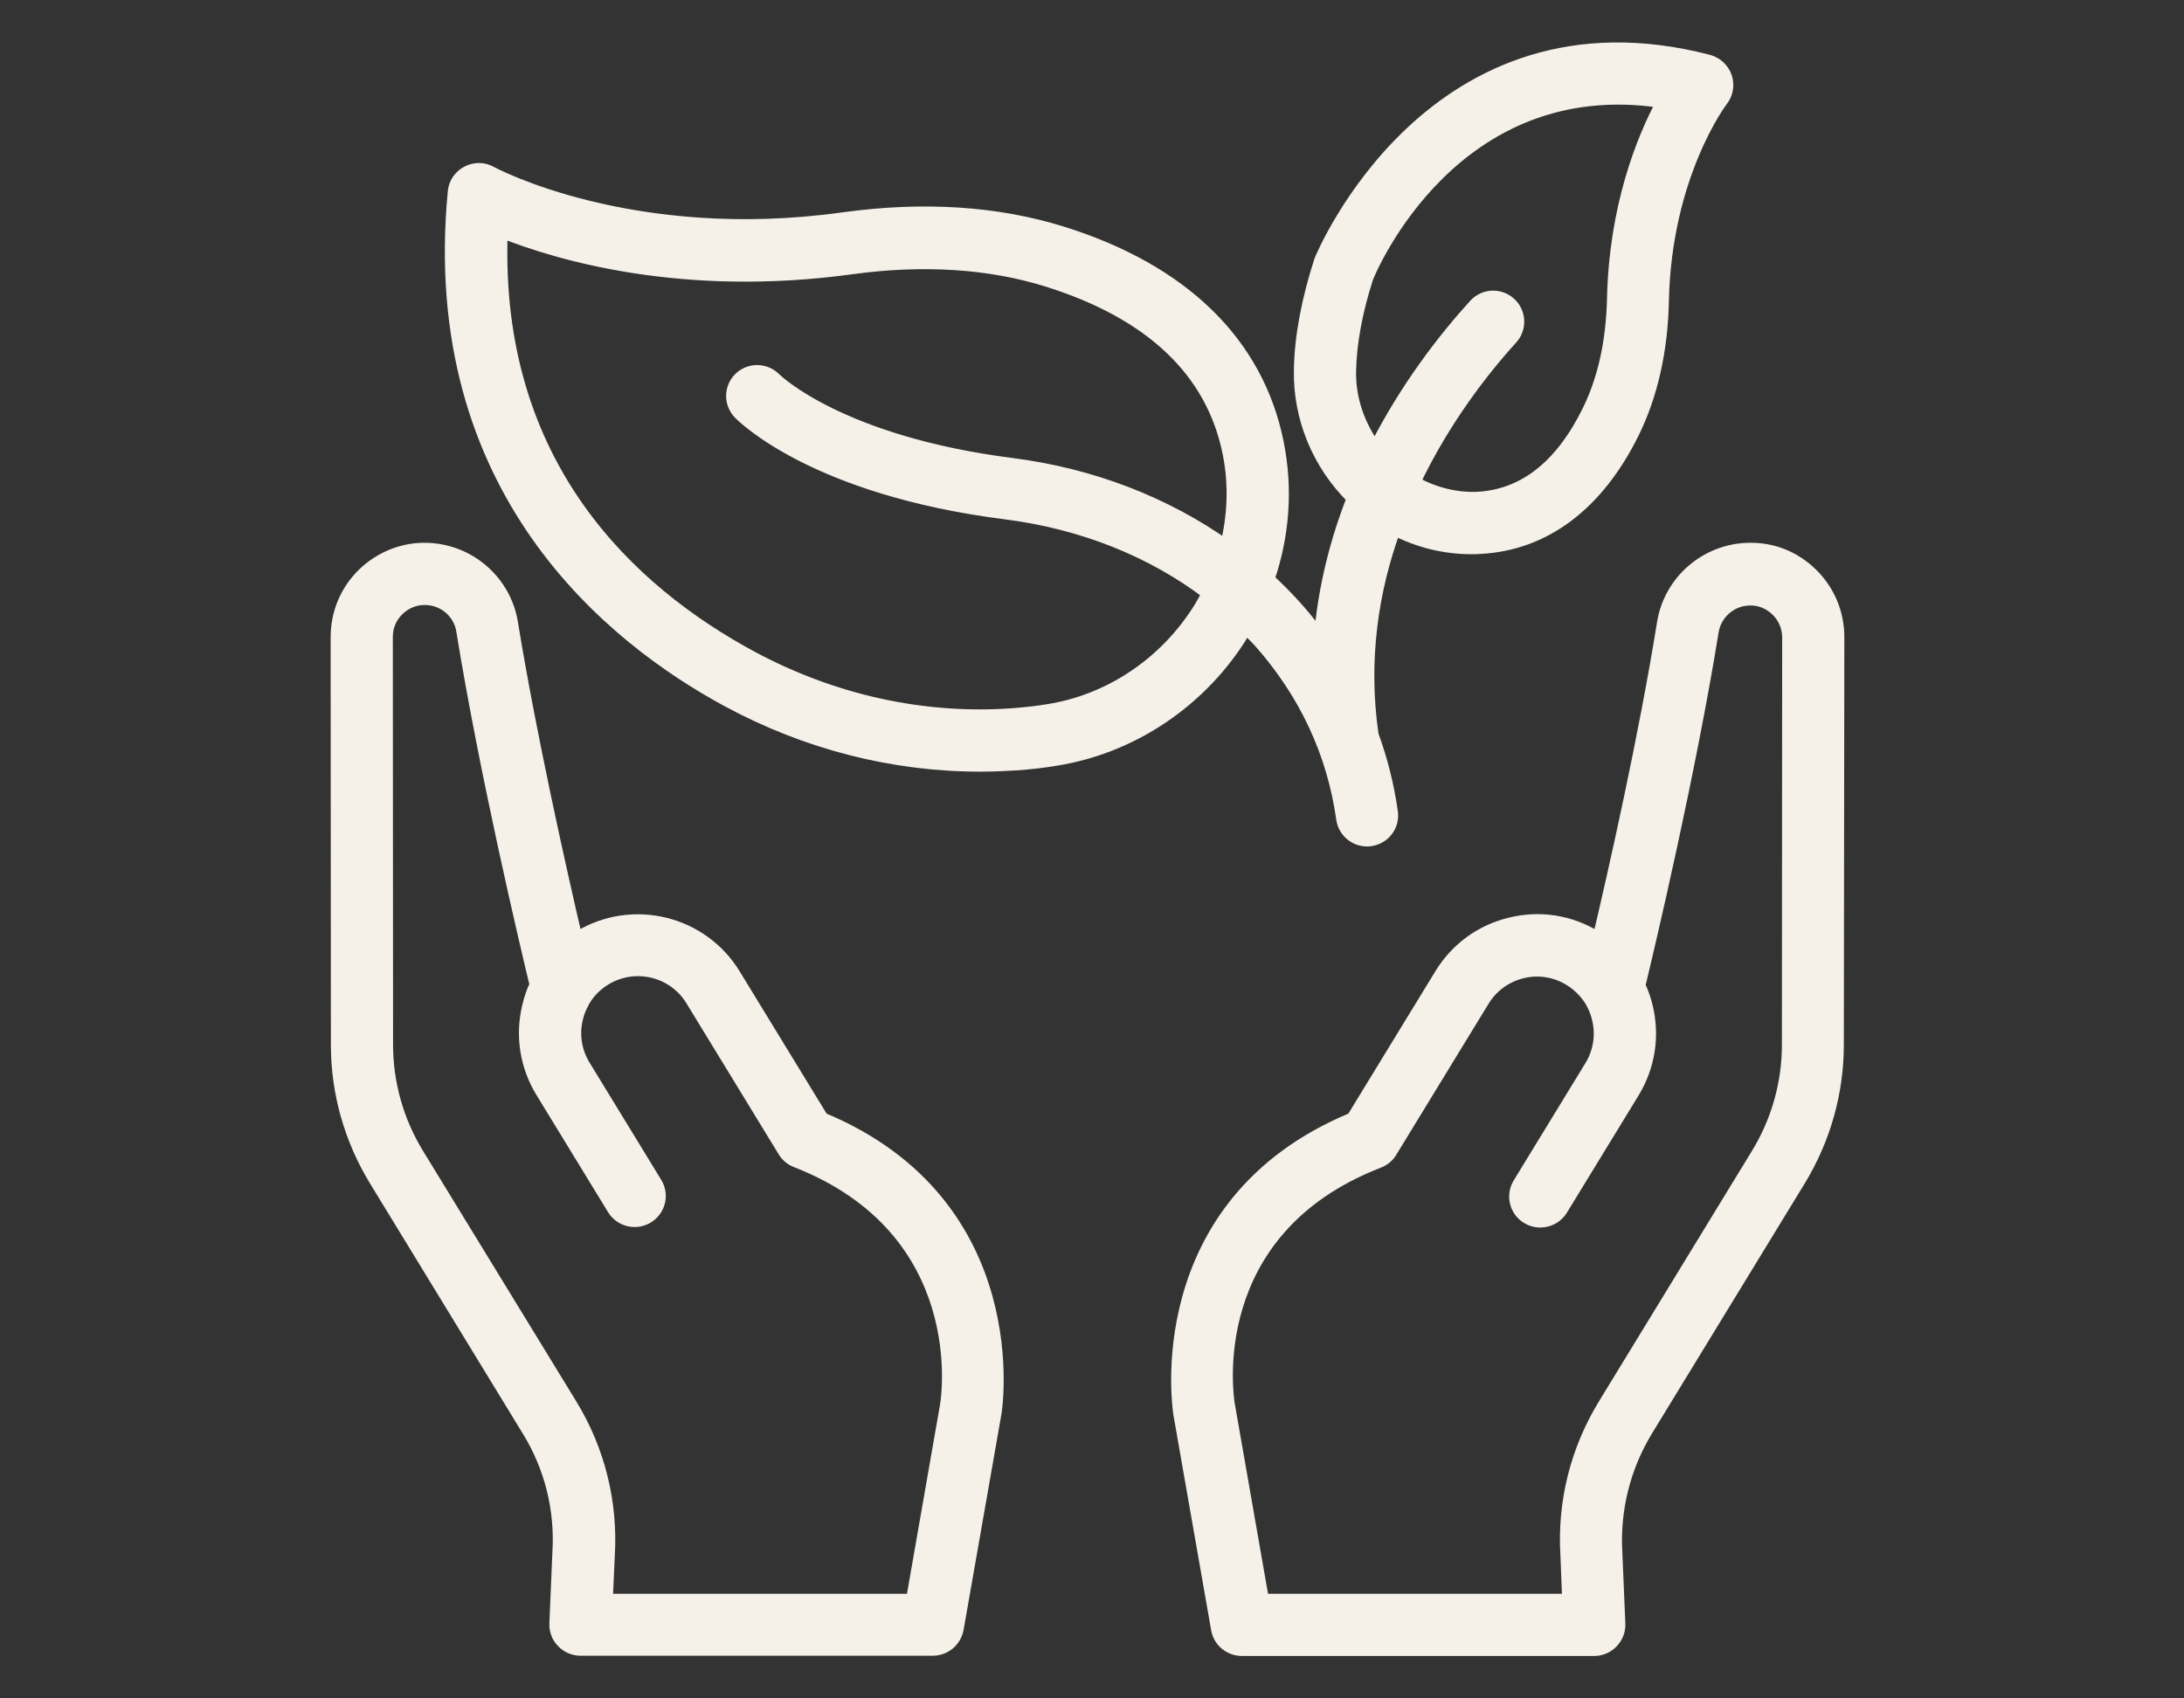
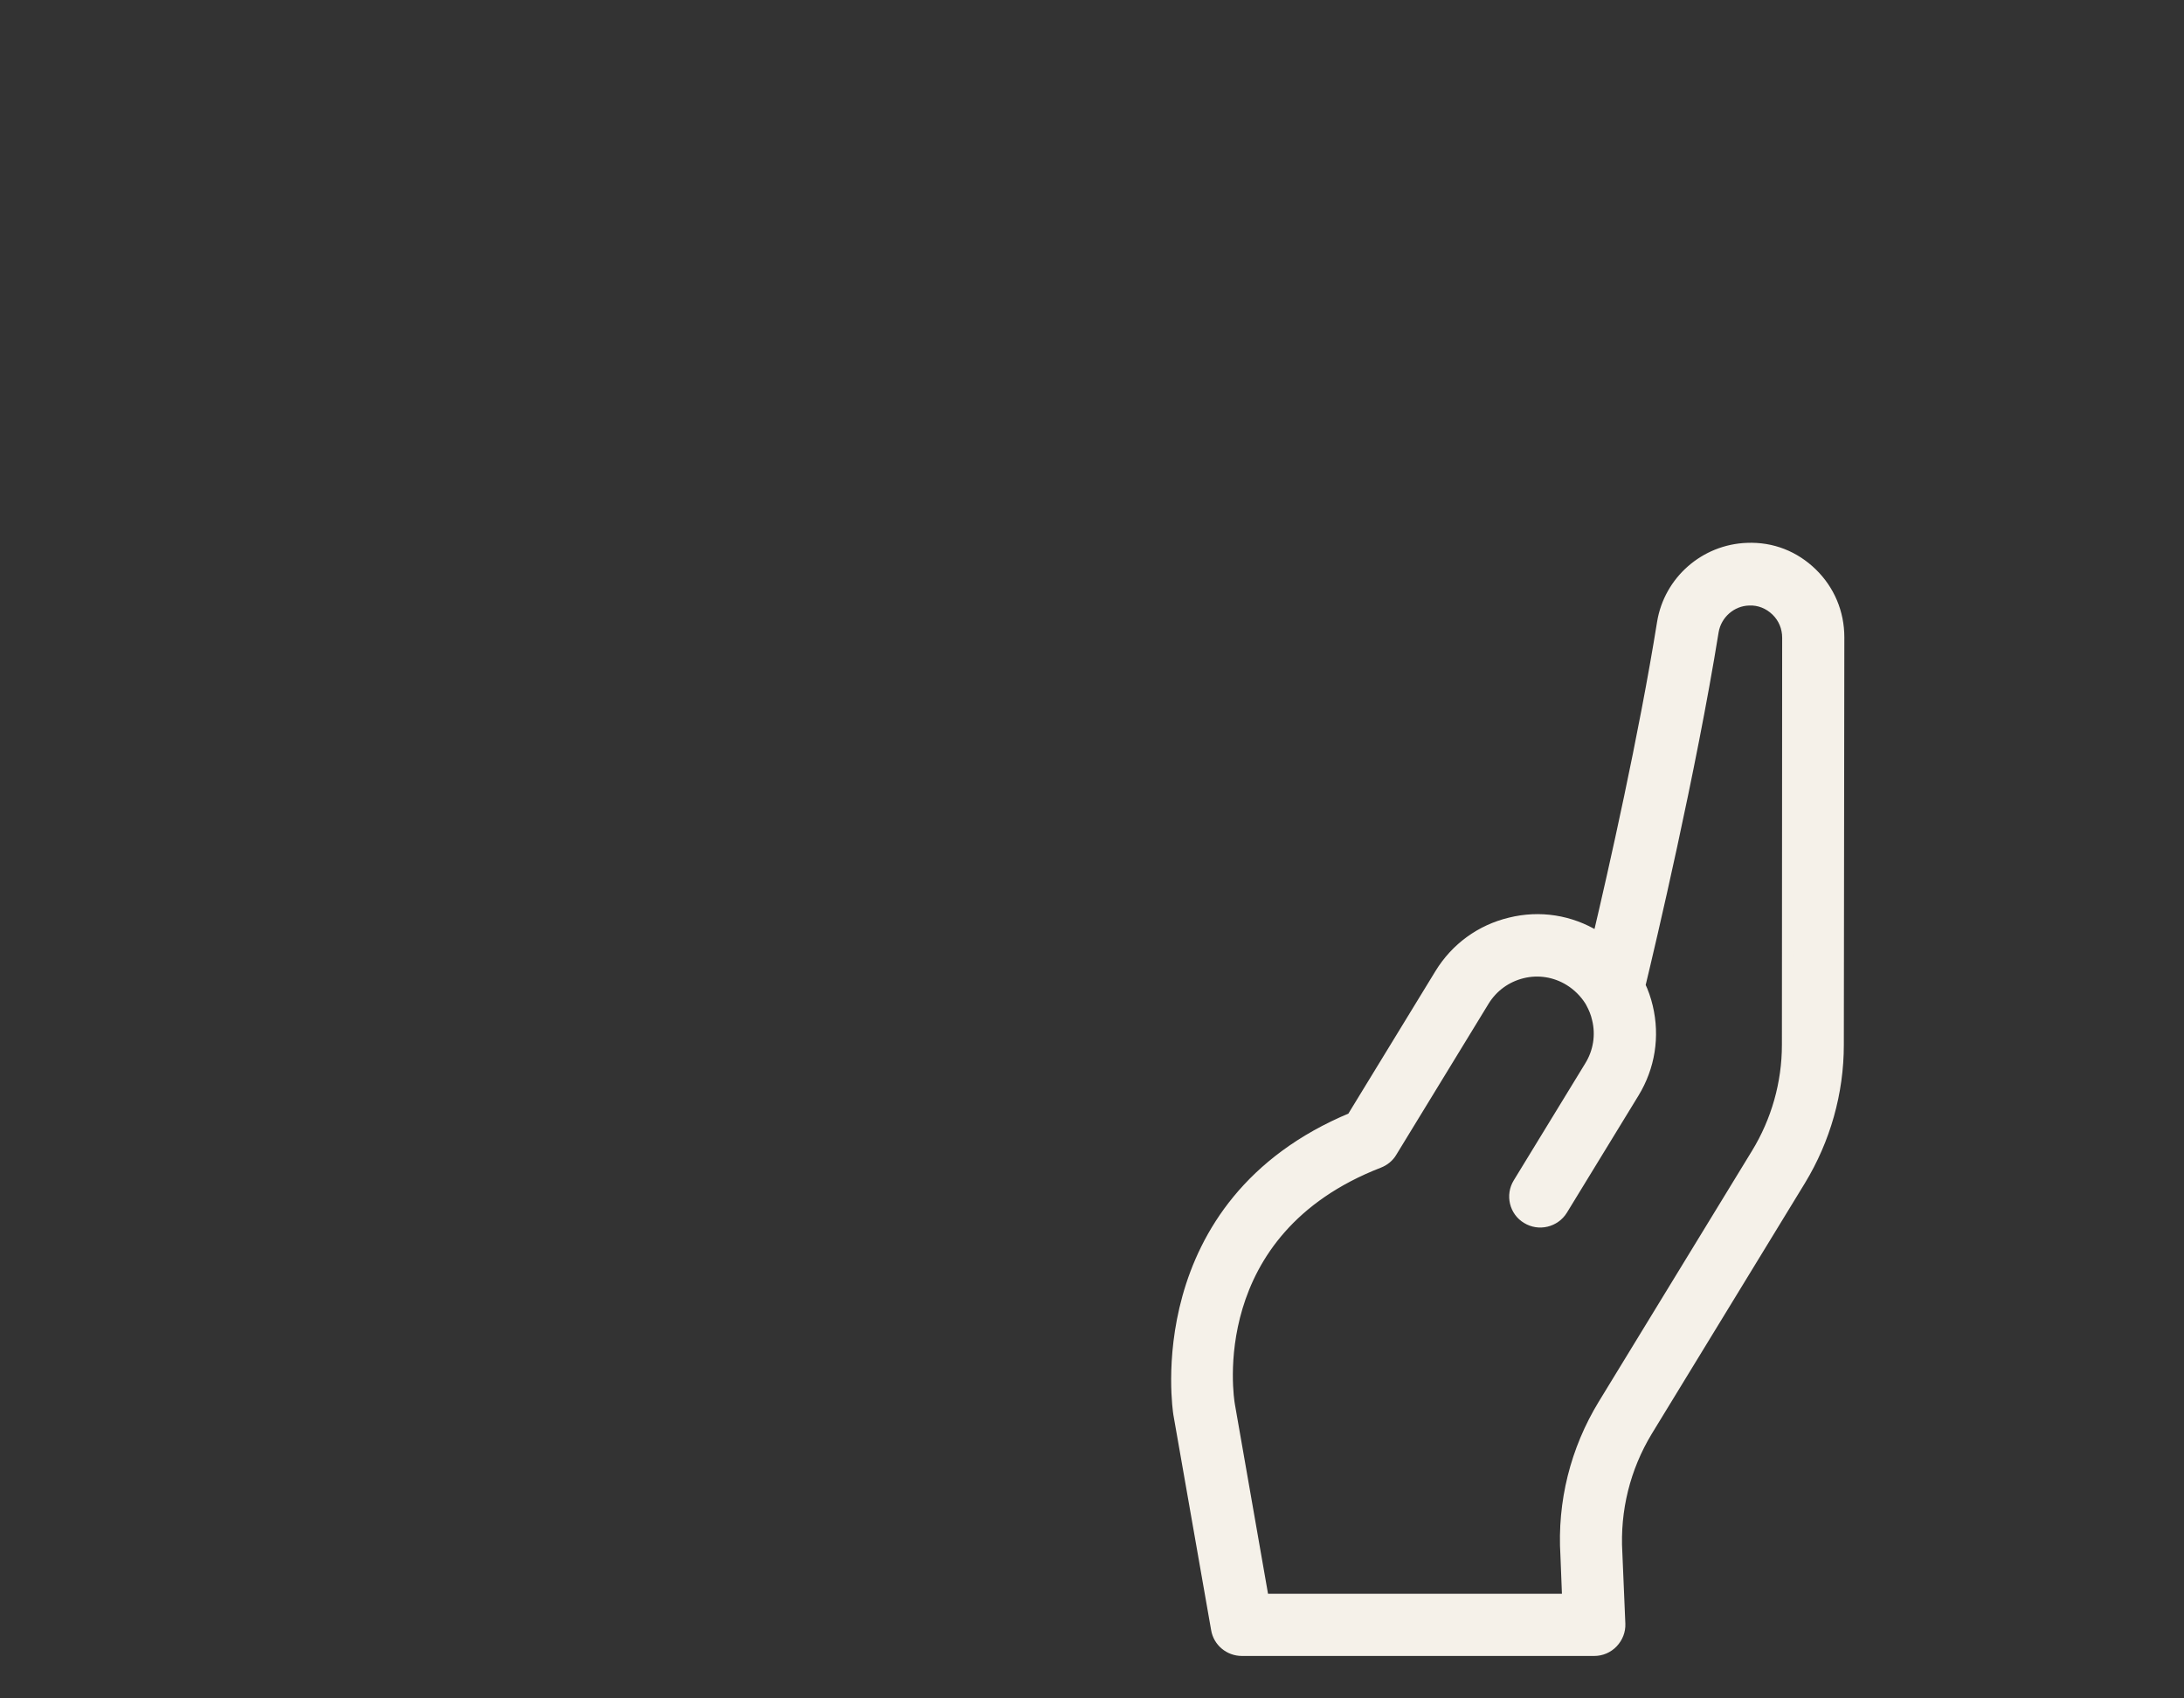
<svg xmlns="http://www.w3.org/2000/svg" fill="none" viewBox="0 0 90 70" height="70" width="90">
  <rect x="0" y="0" width="90" height="70" fill="#333333" stroke="none" />
  <path stroke-width="0.5" stroke="#F5F1E9" fill="#F5F1E9" d="M74.65 23.645C73.938 22.954 73.02 22.583 71.999 22.624C70.267 22.686 68.812 23.965 68.534 25.666C67.781 30.359 66.533 35.887 65.873 38.681C65.832 38.661 65.791 38.63 65.76 38.609C64.698 37.96 63.45 37.764 62.243 38.063C61.036 38.352 60.015 39.094 59.366 40.156L55.736 46.097C47.217 49.634 48.589 58.183 48.599 58.266L50.156 67.145C50.239 67.64 50.672 68.001 51.177 68.001H65.698C65.976 68.001 66.245 67.888 66.44 67.682C66.636 67.475 66.74 67.207 66.729 66.929L66.605 64C66.502 62.226 66.936 60.483 67.853 58.967L74.165 48.633C75.186 46.953 75.732 45.024 75.732 43.065L75.753 26.265C75.753 25.264 75.361 24.336 74.65 23.645ZM73.68 43.065C73.68 44.653 73.237 46.21 72.412 47.561L66.1 57.895C64.955 59.772 64.419 61.927 64.553 64.103L64.625 65.939H52.044L50.641 57.915C50.589 57.627 49.496 50.727 56.818 47.891C57.025 47.809 57.21 47.664 57.324 47.468L61.129 41.239C61.49 40.651 62.057 40.239 62.728 40.074C63.398 39.909 64.099 40.022 64.687 40.383C65.038 40.6 65.327 40.889 65.543 41.229C65.564 41.26 65.574 41.291 65.595 41.322C65.708 41.528 65.801 41.755 65.853 41.992C66.018 42.662 65.904 43.364 65.543 43.952L62.594 48.778C62.295 49.263 62.449 49.902 62.934 50.191C63.419 50.49 64.058 50.335 64.357 49.85L67.307 45.024C67.956 43.962 68.152 42.714 67.864 41.507C67.791 41.198 67.688 40.899 67.554 40.62C67.967 38.908 69.638 31.834 70.576 26.017C70.7 25.285 71.329 24.728 72.071 24.707C72.504 24.687 72.907 24.852 73.216 25.151C73.525 25.45 73.691 25.852 73.691 26.285L73.68 43.065Z" />
-   <path stroke-width="0.5" stroke="#F5F1E9" fill="#F5F1E9" d="M33.892 46.097L30.262 40.156C28.922 37.97 26.055 37.279 23.868 38.609C23.827 38.63 23.786 38.661 23.755 38.681C23.105 35.887 21.857 30.349 21.094 25.666C20.816 23.965 19.361 22.686 17.629 22.624C16.66 22.583 15.7 22.954 14.979 23.645C14.267 24.336 13.875 25.264 13.875 26.265L13.885 43.065C13.885 45.034 14.432 46.953 15.453 48.633L21.764 58.967C22.693 60.483 23.126 62.226 23.012 64.01L22.889 66.918C22.878 67.197 22.981 67.475 23.177 67.671C23.373 67.878 23.641 67.991 23.92 67.991H38.441C38.946 67.991 39.369 67.63 39.462 67.135L41.019 58.256C41.039 58.183 42.401 49.634 33.892 46.097ZM38.987 57.915L37.585 65.939H25.003L25.085 64.124C25.219 61.927 24.683 59.772 23.538 57.895L17.216 47.561C16.391 46.21 15.948 44.653 15.948 43.065L15.938 26.254C15.938 25.821 16.103 25.429 16.412 25.13C16.721 24.831 17.134 24.666 17.557 24.687C18.31 24.707 18.939 25.264 19.052 25.997C19.991 31.803 21.661 38.877 22.074 40.589C21.94 40.868 21.837 41.167 21.764 41.487C21.476 42.693 21.672 43.941 22.321 45.003L25.271 49.83C25.57 50.315 26.199 50.469 26.694 50.17C27.179 49.871 27.333 49.242 27.034 48.757L24.085 43.931C23.724 43.343 23.61 42.642 23.776 41.971C23.827 41.734 23.92 41.518 24.033 41.311C24.054 41.28 24.075 41.239 24.095 41.198C24.301 40.858 24.59 40.579 24.941 40.362C26.158 39.62 27.756 40.002 28.499 41.218L32.304 47.448C32.418 47.644 32.603 47.788 32.81 47.87C40.091 50.717 39.039 57.627 38.987 57.915Z" />
-   <path stroke-width="0.5" stroke="#F5F1E9" fill="#F5F1E9" d="M50.868 26.645C51.044 26.397 51.198 26.139 51.343 25.881C51.539 26.078 51.734 26.263 51.92 26.469C53.787 28.584 54.932 31.038 55.313 33.75C55.385 34.266 55.829 34.637 56.334 34.637C56.386 34.637 56.427 34.637 56.478 34.627C57.046 34.544 57.438 34.029 57.355 33.462C57.2 32.368 56.932 31.306 56.561 30.296C56.107 27.16 56.571 24.293 57.469 21.818C58.448 22.323 59.521 22.592 60.635 22.592C60.748 22.592 60.872 22.592 60.985 22.581C63.656 22.447 65.843 20.797 67.307 17.827C68.07 16.27 68.483 14.434 68.524 12.382C68.638 7.205 70.937 4.162 70.958 4.142C71.174 3.863 71.236 3.502 71.123 3.172C71.01 2.842 70.741 2.595 70.401 2.502C59.036 -0.448 54.478 10.556 54.406 10.732C53.88 12.361 53.591 13.877 53.57 15.249C53.529 17.219 54.323 19.137 55.746 20.539C55.066 22.272 54.571 24.18 54.395 26.242C54.106 25.851 53.807 25.469 53.477 25.098C53.096 24.665 52.694 24.262 52.271 23.87C52.89 22.066 53.034 20.148 52.652 18.25C51.827 14.135 48.754 11.134 43.763 9.577C41.081 8.741 38.049 8.545 34.759 8.999C26.024 10.216 20.29 7.133 20.239 7.102C19.929 6.926 19.558 6.926 19.249 7.091C18.939 7.256 18.733 7.555 18.702 7.906C17.526 20.23 25.261 26.335 29.974 28.883C33.233 30.646 36.801 31.554 40.38 31.554C40.885 31.554 41.38 31.533 41.886 31.502C42.453 31.461 43.01 31.399 43.546 31.306C46.475 30.832 49.146 29.13 50.868 26.645ZM55.633 15.3C55.654 14.135 55.901 12.815 56.344 11.443C56.489 11.072 59.923 2.894 68.504 4.204C67.689 5.73 66.554 8.514 66.472 12.33C66.43 14.084 66.09 15.62 65.461 16.909C64.337 19.209 62.8 20.416 60.892 20.519C59.985 20.56 59.088 20.323 58.283 19.879C59.5 17.332 61.068 15.3 62.295 13.949C62.677 13.527 62.646 12.877 62.223 12.495C61.8 12.114 61.15 12.145 60.769 12.568C59.521 13.939 57.953 15.95 56.675 18.466C55.994 17.538 55.612 16.435 55.633 15.3ZM43.226 29.264C42.752 29.347 42.247 29.398 41.741 29.439C38.059 29.708 34.326 28.883 30.954 27.067C25.993 24.386 20.311 19.199 20.672 9.556C23.023 10.495 28.138 12 35.038 11.062C38.029 10.649 40.761 10.825 43.144 11.567C47.434 12.908 49.95 15.3 50.631 18.673C50.889 19.952 50.837 21.251 50.528 22.499C48.022 20.725 45 19.549 41.71 19.127C34.646 18.229 32.006 15.672 31.944 15.61C31.552 15.208 30.902 15.187 30.49 15.579C30.077 15.971 30.067 16.62 30.459 17.033C30.583 17.157 33.532 20.158 41.453 21.158C44.598 21.56 47.465 22.705 49.775 24.458C49.6 24.799 49.404 25.139 49.177 25.459C47.764 27.501 45.598 28.883 43.226 29.264Z" />
</svg>